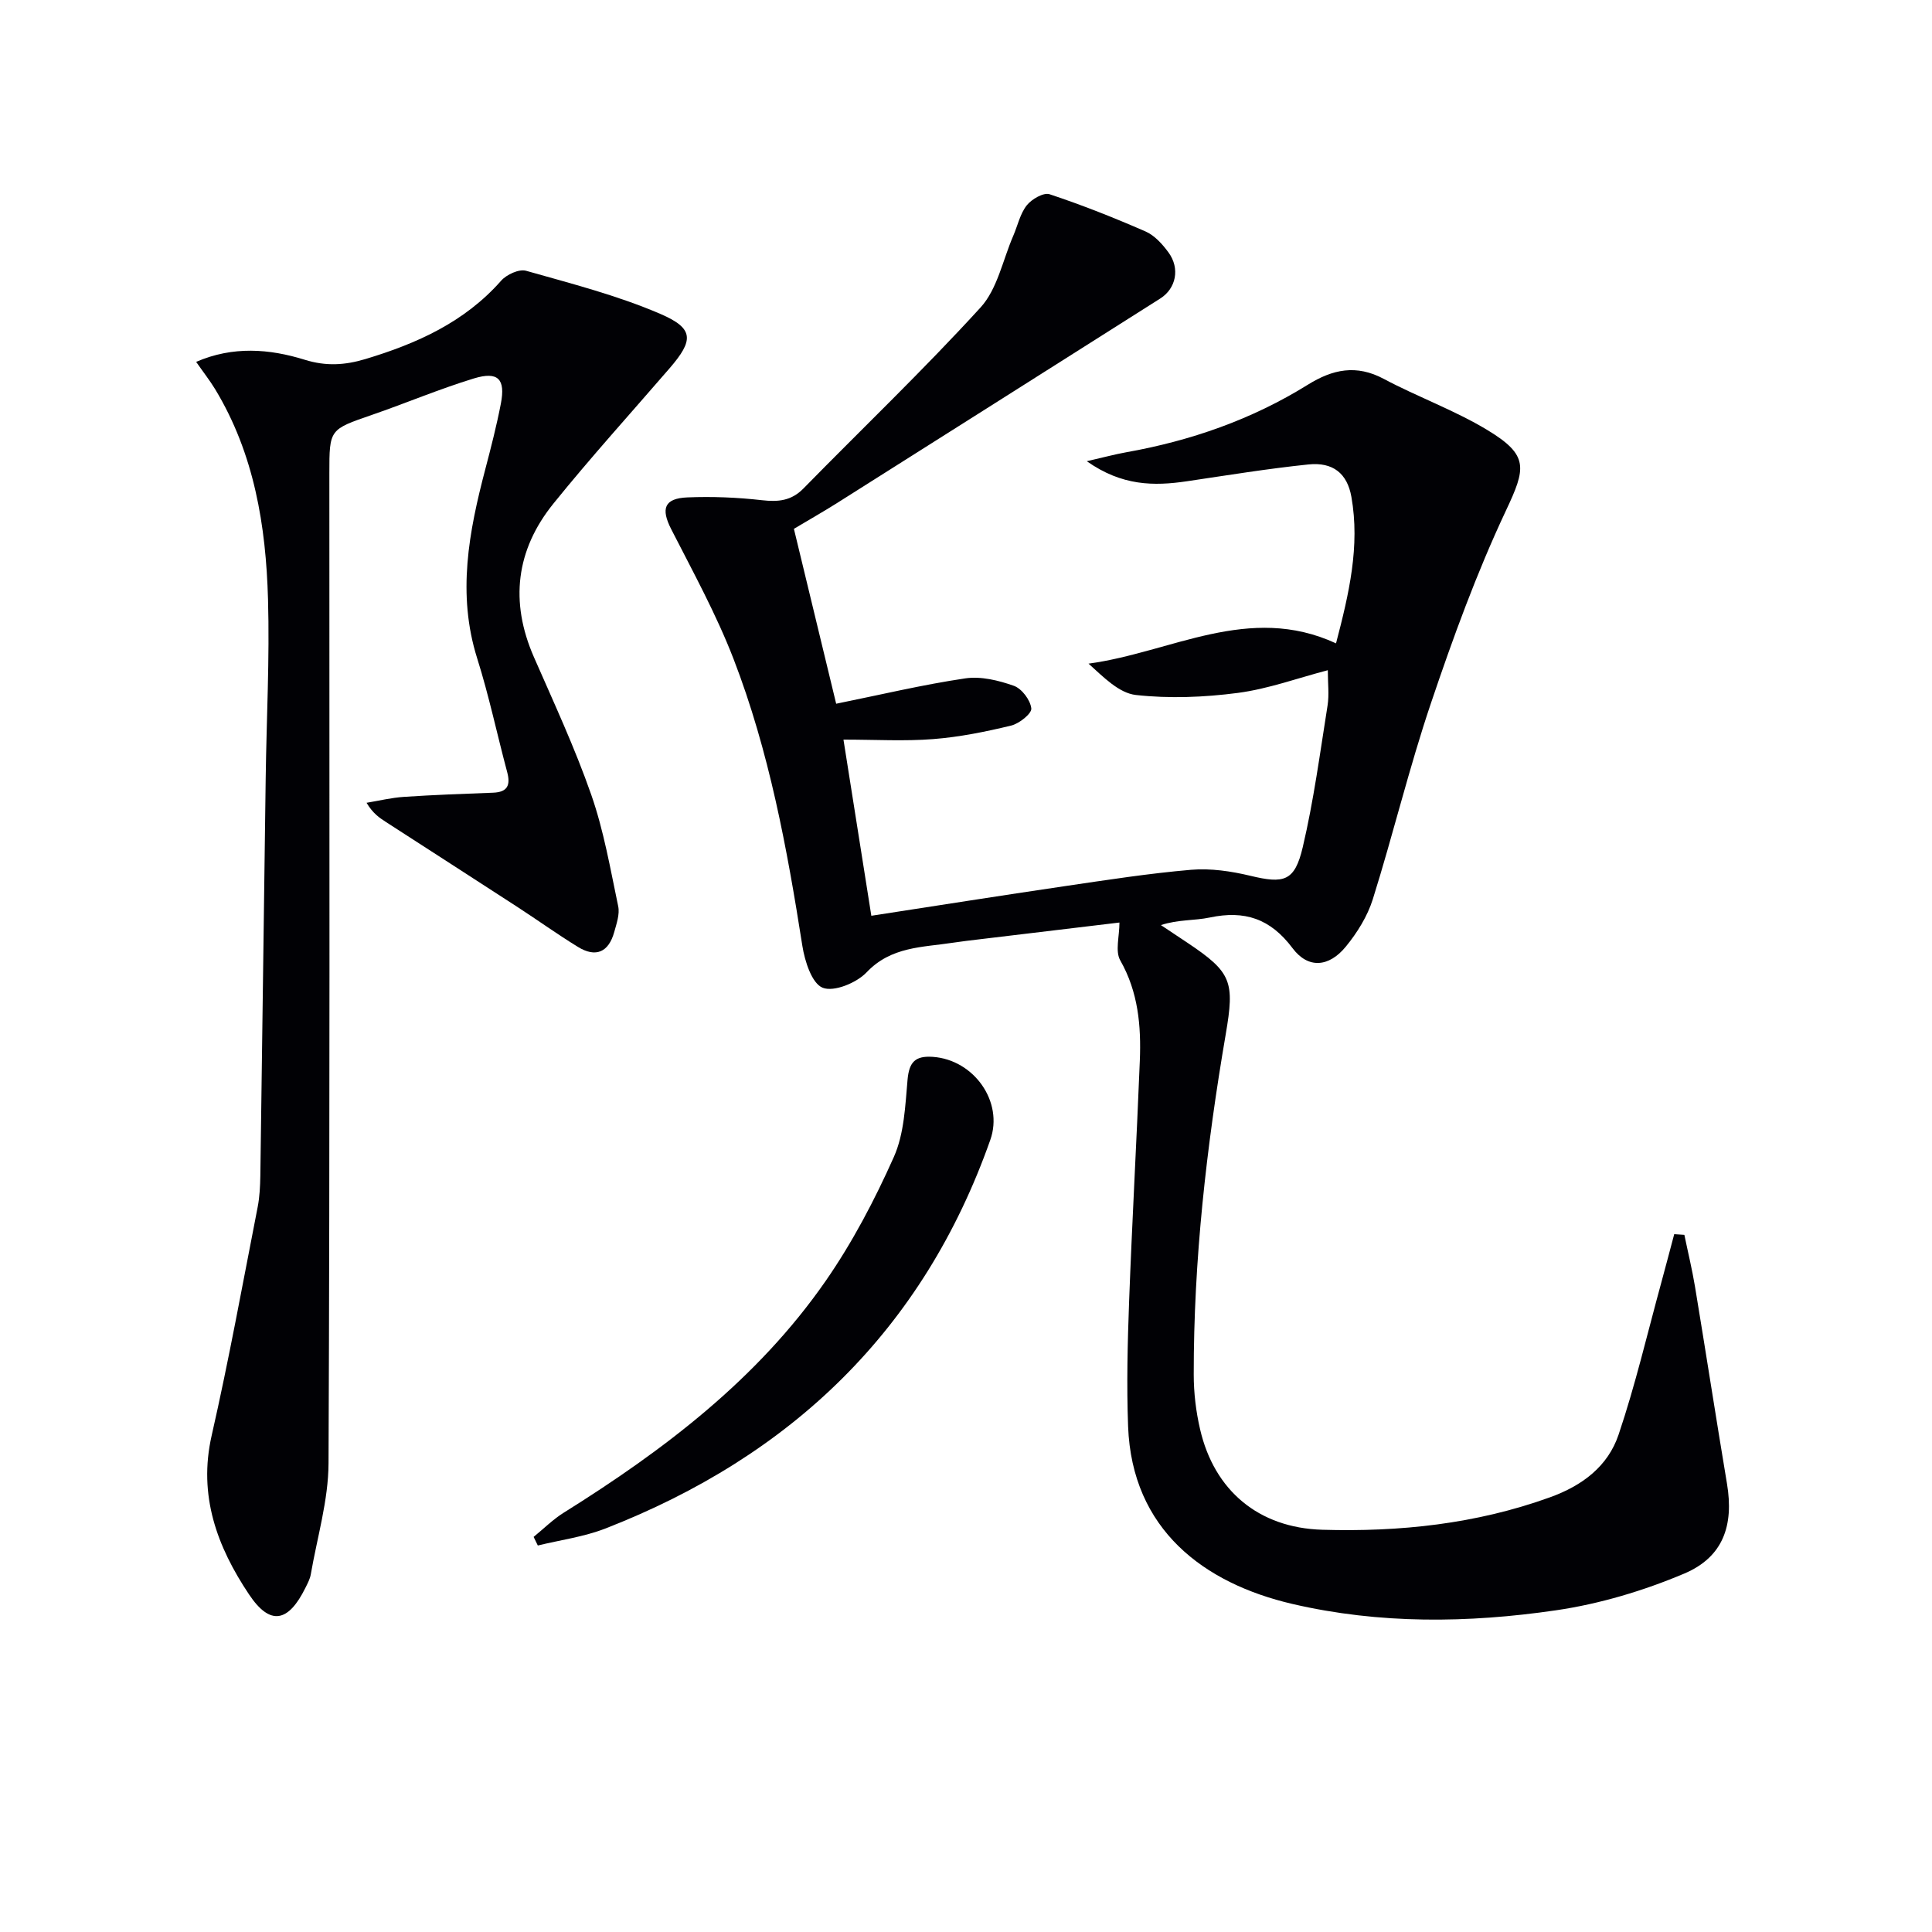
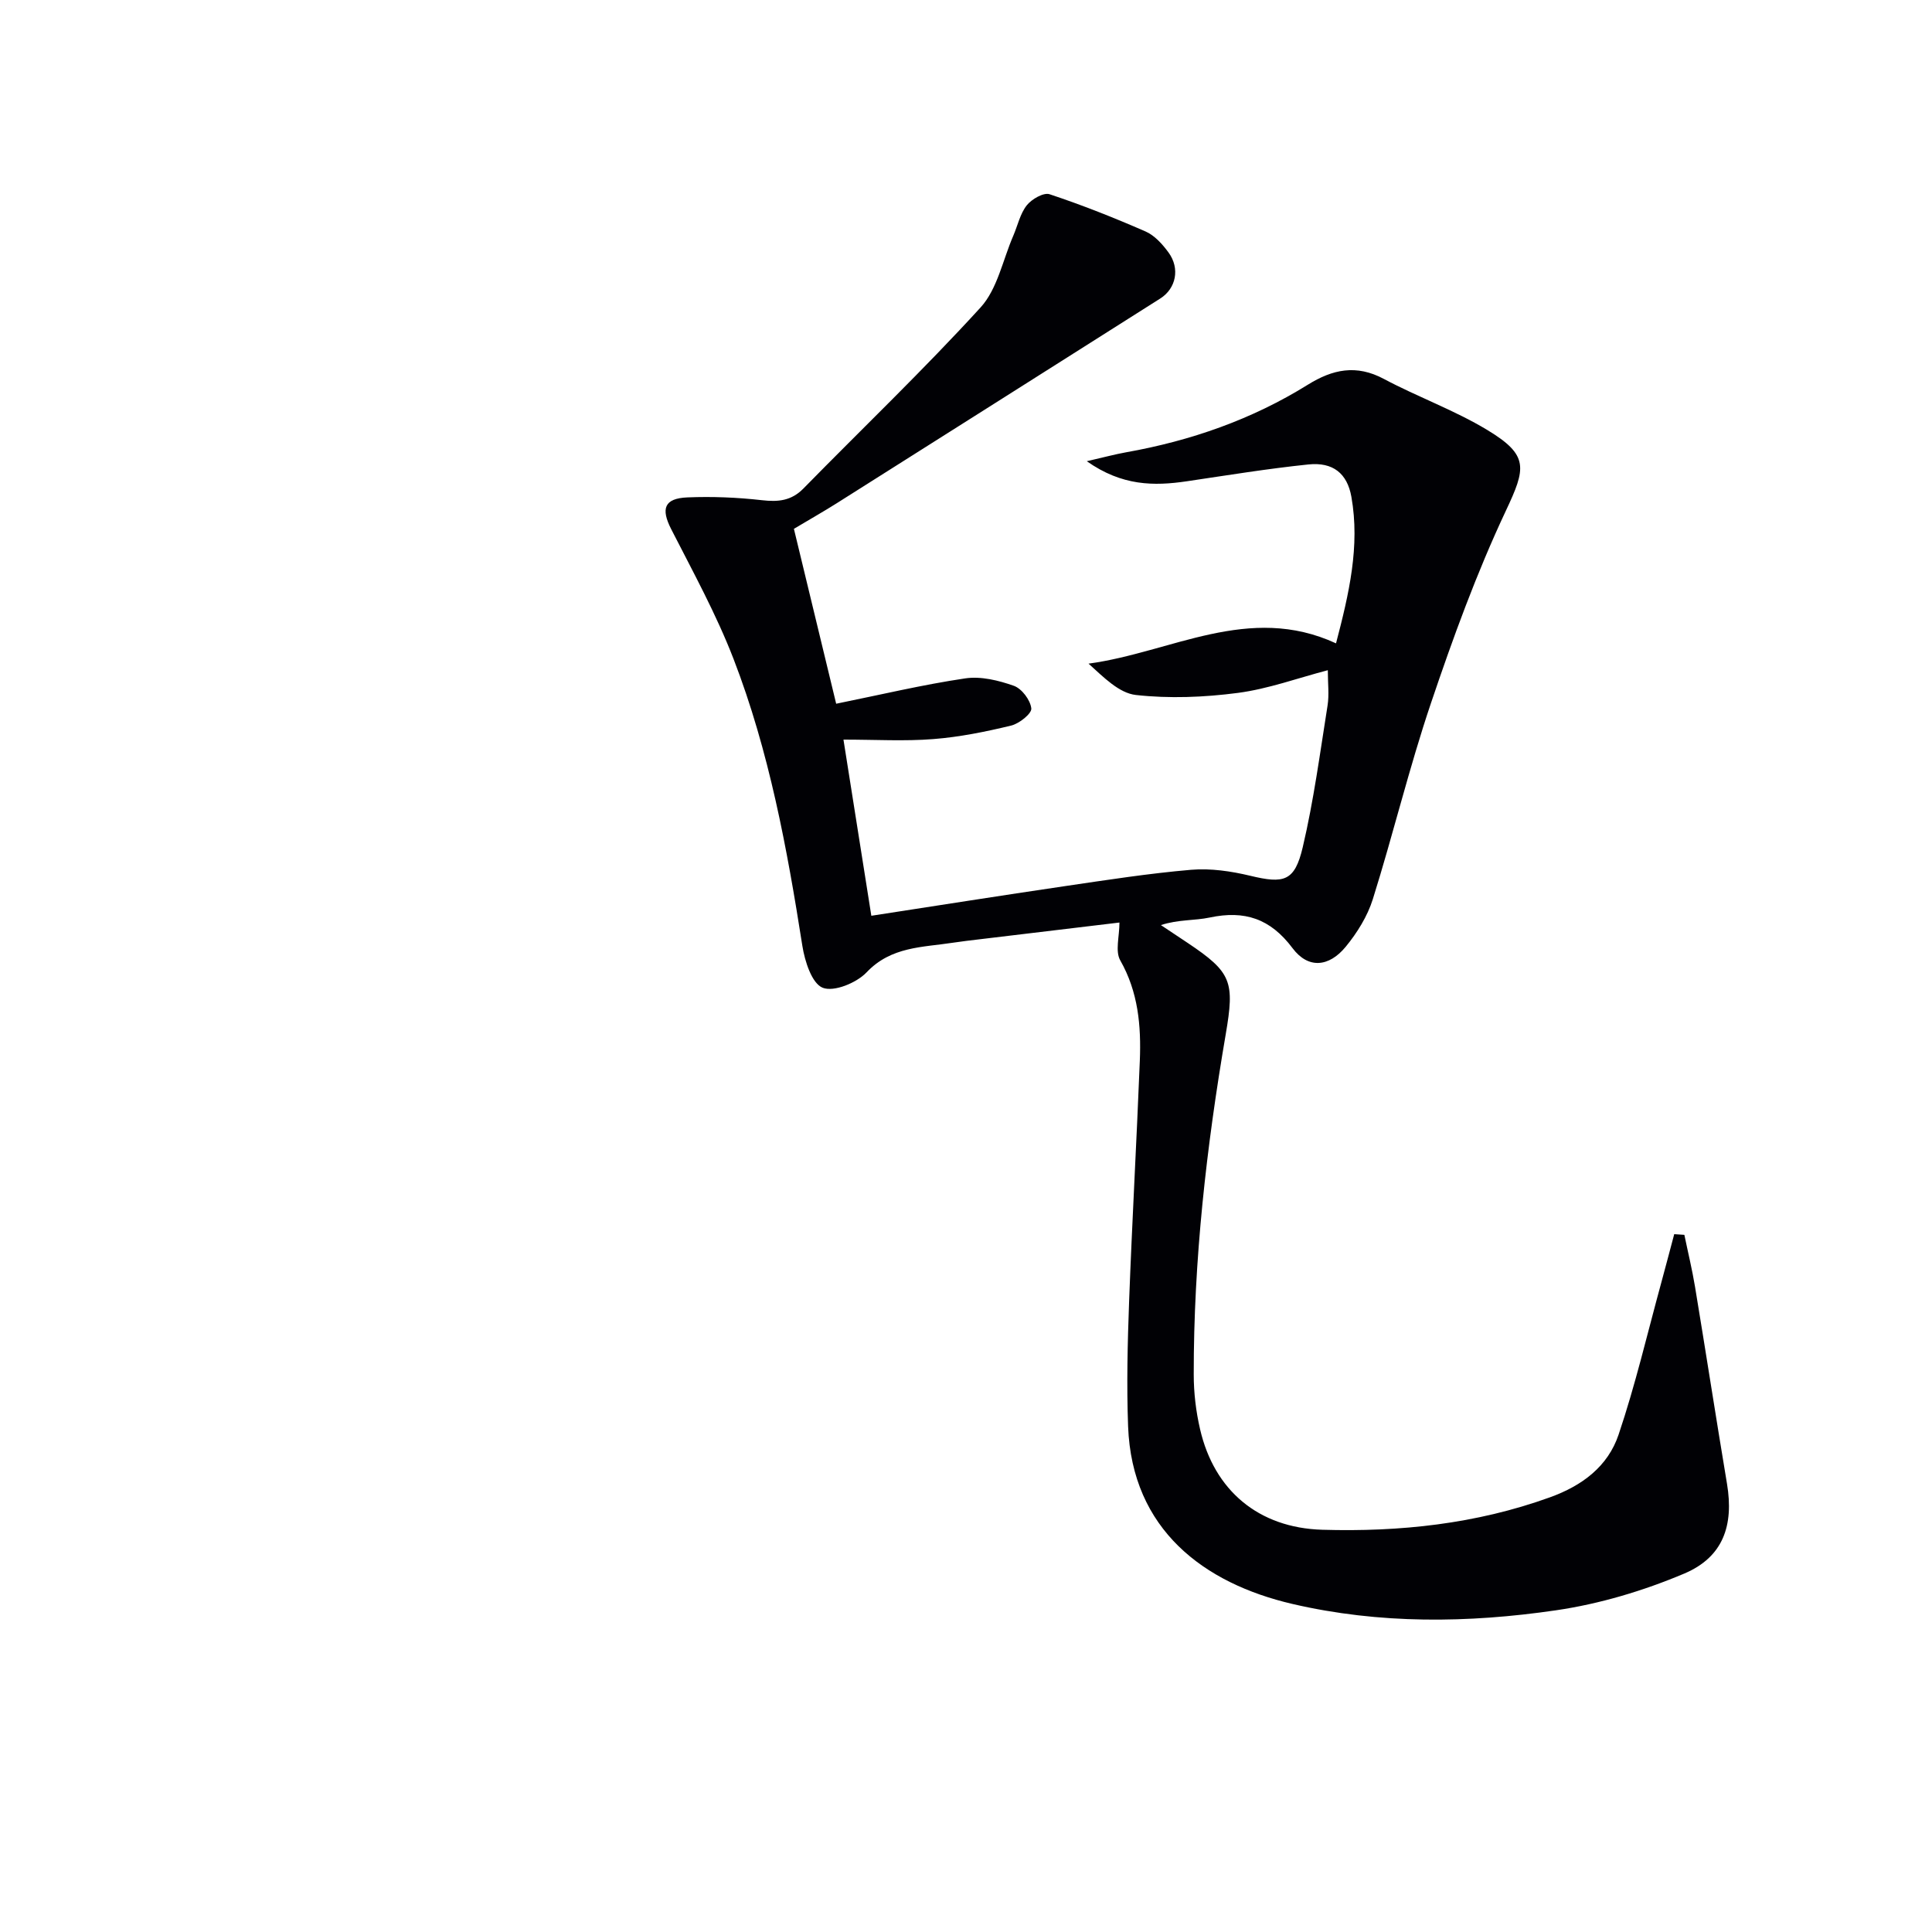
<svg xmlns="http://www.w3.org/2000/svg" enable-background="new 0 0 400 400" viewBox="0 0 400 400">
  <g fill="#010105">
    <path d="m164.37 109.49c2.99 12.37 5.87 24.26 8.75 36.21 9.24-1.87 17.93-3.95 26.73-5.25 3.24-.48 6.9.42 10.06 1.54 1.65.59 3.42 2.95 3.61 4.68.12 1.06-2.49 3.14-4.16 3.55-5.3 1.28-10.71 2.38-16.14 2.8-5.93.47-11.92.11-18.59.11 1.95 12.34 3.83 24.21 5.77 36.47 13.57-2.09 26.79-4.18 40.03-6.13 8.71-1.28 17.42-2.64 26.18-3.39 4.03-.34 8.29.29 12.25 1.24 6.97 1.68 9.19 1.19 10.86-5.92 2.27-9.65 3.58-19.54 5.14-29.35.35-2.23.05-4.56.05-7.29-6.21 1.62-12.32 3.87-18.63 4.7-6.96.91-14.16 1.2-21.1.43-3.51-.39-6.7-3.69-9.81-6.49 17.13-2.32 33.2-12.54 51.24-4.2 2.69-10.29 4.99-20.11 3.18-30.34-.86-4.84-3.81-7.23-8.9-6.7-8.41.87-16.78 2.24-25.15 3.48-6.84 1.01-13.44.99-20.73-4.15 3.61-.83 5.86-1.44 8.15-1.85 13.38-2.38 26.03-6.79 37.58-13.97 5.19-3.23 10.07-4.26 15.77-1.22 7.01 3.74 14.6 6.46 21.38 10.55 8.71 5.26 8.06 7.89 3.85 16.82-6.04 12.85-10.93 26.29-15.48 39.77-4.51 13.35-7.81 27.11-12.03 40.57-1.11 3.54-3.24 6.96-5.61 9.85-3.48 4.23-7.78 4.62-11.02.29-4.6-6.14-9.94-7.86-17.12-6.34-3.17.67-6.53.39-10.13 1.57 1.84 1.23 3.69 2.45 5.53 3.68 9.15 6.12 9.76 8.02 7.89 18.95-3.99 23.3-6.65 46.75-6.62 70.43 0 3.79.46 7.66 1.32 11.35 2.92 12.6 12.05 20.39 25.3 20.78 16.03.47 31.82-1.19 47.11-6.71 6.75-2.43 12.02-6.43 14.23-12.98 3.48-10.31 5.96-20.96 8.84-31.47.92-3.34 1.78-6.7 2.68-10.04.7.05 1.4.09 2.1.14.74 3.59 1.61 7.15 2.21 10.77 2.25 13.59 4.35 27.21 6.62 40.79 1.43 8.6-.79 15.16-8.85 18.57-8.45 3.57-17.53 6.29-26.59 7.61-18.16 2.65-36.47 2.88-54.54-1.32-18.3-4.26-33.22-15.37-34.02-36.77-.32-8.62-.11-17.27.21-25.89.62-16.62 1.56-33.23 2.22-49.84.28-7.18-.32-14.18-4.05-20.74-1.09-1.91-.17-4.95-.17-7.84-9.29 1.11-19.16 2.3-29.04 3.48-1.81.22-3.63.42-5.44.7-6.3.97-12.79.76-17.88 6.14-2.07 2.18-6.77 4.11-9.09 3.18-2.24-.9-3.7-5.49-4.2-8.67-3.17-20.2-6.87-40.29-14.25-59.41-3.57-9.24-8.39-18.02-12.91-26.87-2.15-4.22-1.47-6.37 3.37-6.57 5.12-.21 10.31 0 15.41.58 3.39.39 6.1.13 8.61-2.43 12.23-12.48 24.89-24.57 36.66-37.47 3.49-3.82 4.6-9.82 6.77-14.83.92-2.13 1.42-4.57 2.8-6.32 1.01-1.28 3.48-2.7 4.71-2.3 6.75 2.24 13.38 4.87 19.9 7.72 1.86.82 3.48 2.62 4.73 4.33 2.43 3.31 1.58 7.47-1.71 9.55-22.33 14.15-44.67 28.29-67.02 42.41-2.78 1.75-5.66 3.38-8.82 5.27z" />
-     <path d="m40.61 74.92c7.61-3.3 15.17-2.71 22.47-.44 4.43 1.38 8.32 1.13 12.57-.14 10.66-3.21 20.53-7.63 28.11-16.23 1.12-1.27 3.71-2.46 5.15-2.05 9.38 2.66 18.92 5.1 27.83 8.94 7.01 3.02 6.89 5.46 1.88 11.26-8.04 9.31-16.31 18.43-24.03 27.99-7.76 9.6-9.07 20.32-4.06 31.77 4.13 9.44 8.49 18.81 11.88 28.52 2.6 7.44 3.95 15.34 5.58 23.09.35 1.65-.34 3.6-.82 5.34-1.16 4.18-3.81 5.36-7.53 3.07-4.24-2.61-8.3-5.52-12.48-8.24-9.06-5.88-18.14-11.73-27.22-17.59-1.36-.88-2.72-1.77-4.05-4 2.59-.43 5.16-1.06 7.77-1.23 6.13-.41 12.28-.63 18.43-.86 2.98-.11 3.64-1.55 2.92-4.25-2.1-7.84-3.77-15.82-6.21-23.55-4.21-13.35-1.72-26.25 1.68-39.19 1.18-4.5 2.34-9.01 3.22-13.57.98-5.09-.57-6.73-5.58-5.21-7.14 2.18-14.05 5.11-21.12 7.55-8.78 3.03-8.81 2.96-8.81 12.06 0 68.33.12 136.66-.17 204.99-.03 7.67-2.35 15.33-3.67 22.98-.16.96-.65 1.87-1.09 2.76-3.57 7.25-7.34 7.95-11.7 1.42-6.6-9.87-10.56-20.47-7.74-32.89 3.57-15.69 6.44-31.53 9.53-47.33.41-2.11.51-4.3.55-6.46.39-27.48.73-54.95 1.11-82.43.17-12.31.83-24.63.48-36.93-.43-15.21-2.85-30.11-10.94-43.48-1.1-1.81-2.43-3.5-3.94-5.67z" />
-     <path d="m110.48 318.2c2.08-1.69 4-3.62 6.26-5.03 20.75-12.97 40.1-27.64 54.21-47.97 5.55-8 10.15-16.78 14.12-25.68 2.14-4.81 2.35-10.59 2.83-15.99.33-3.64 1.58-4.97 5.22-4.72 8.53.59 14.7 9.31 11.91 17.2-13.9 39.38-41.26 65.49-79.74 80.47-4.43 1.72-9.28 2.36-13.94 3.5-.29-.59-.58-1.19-.87-1.78z" />
  </g>
</svg>